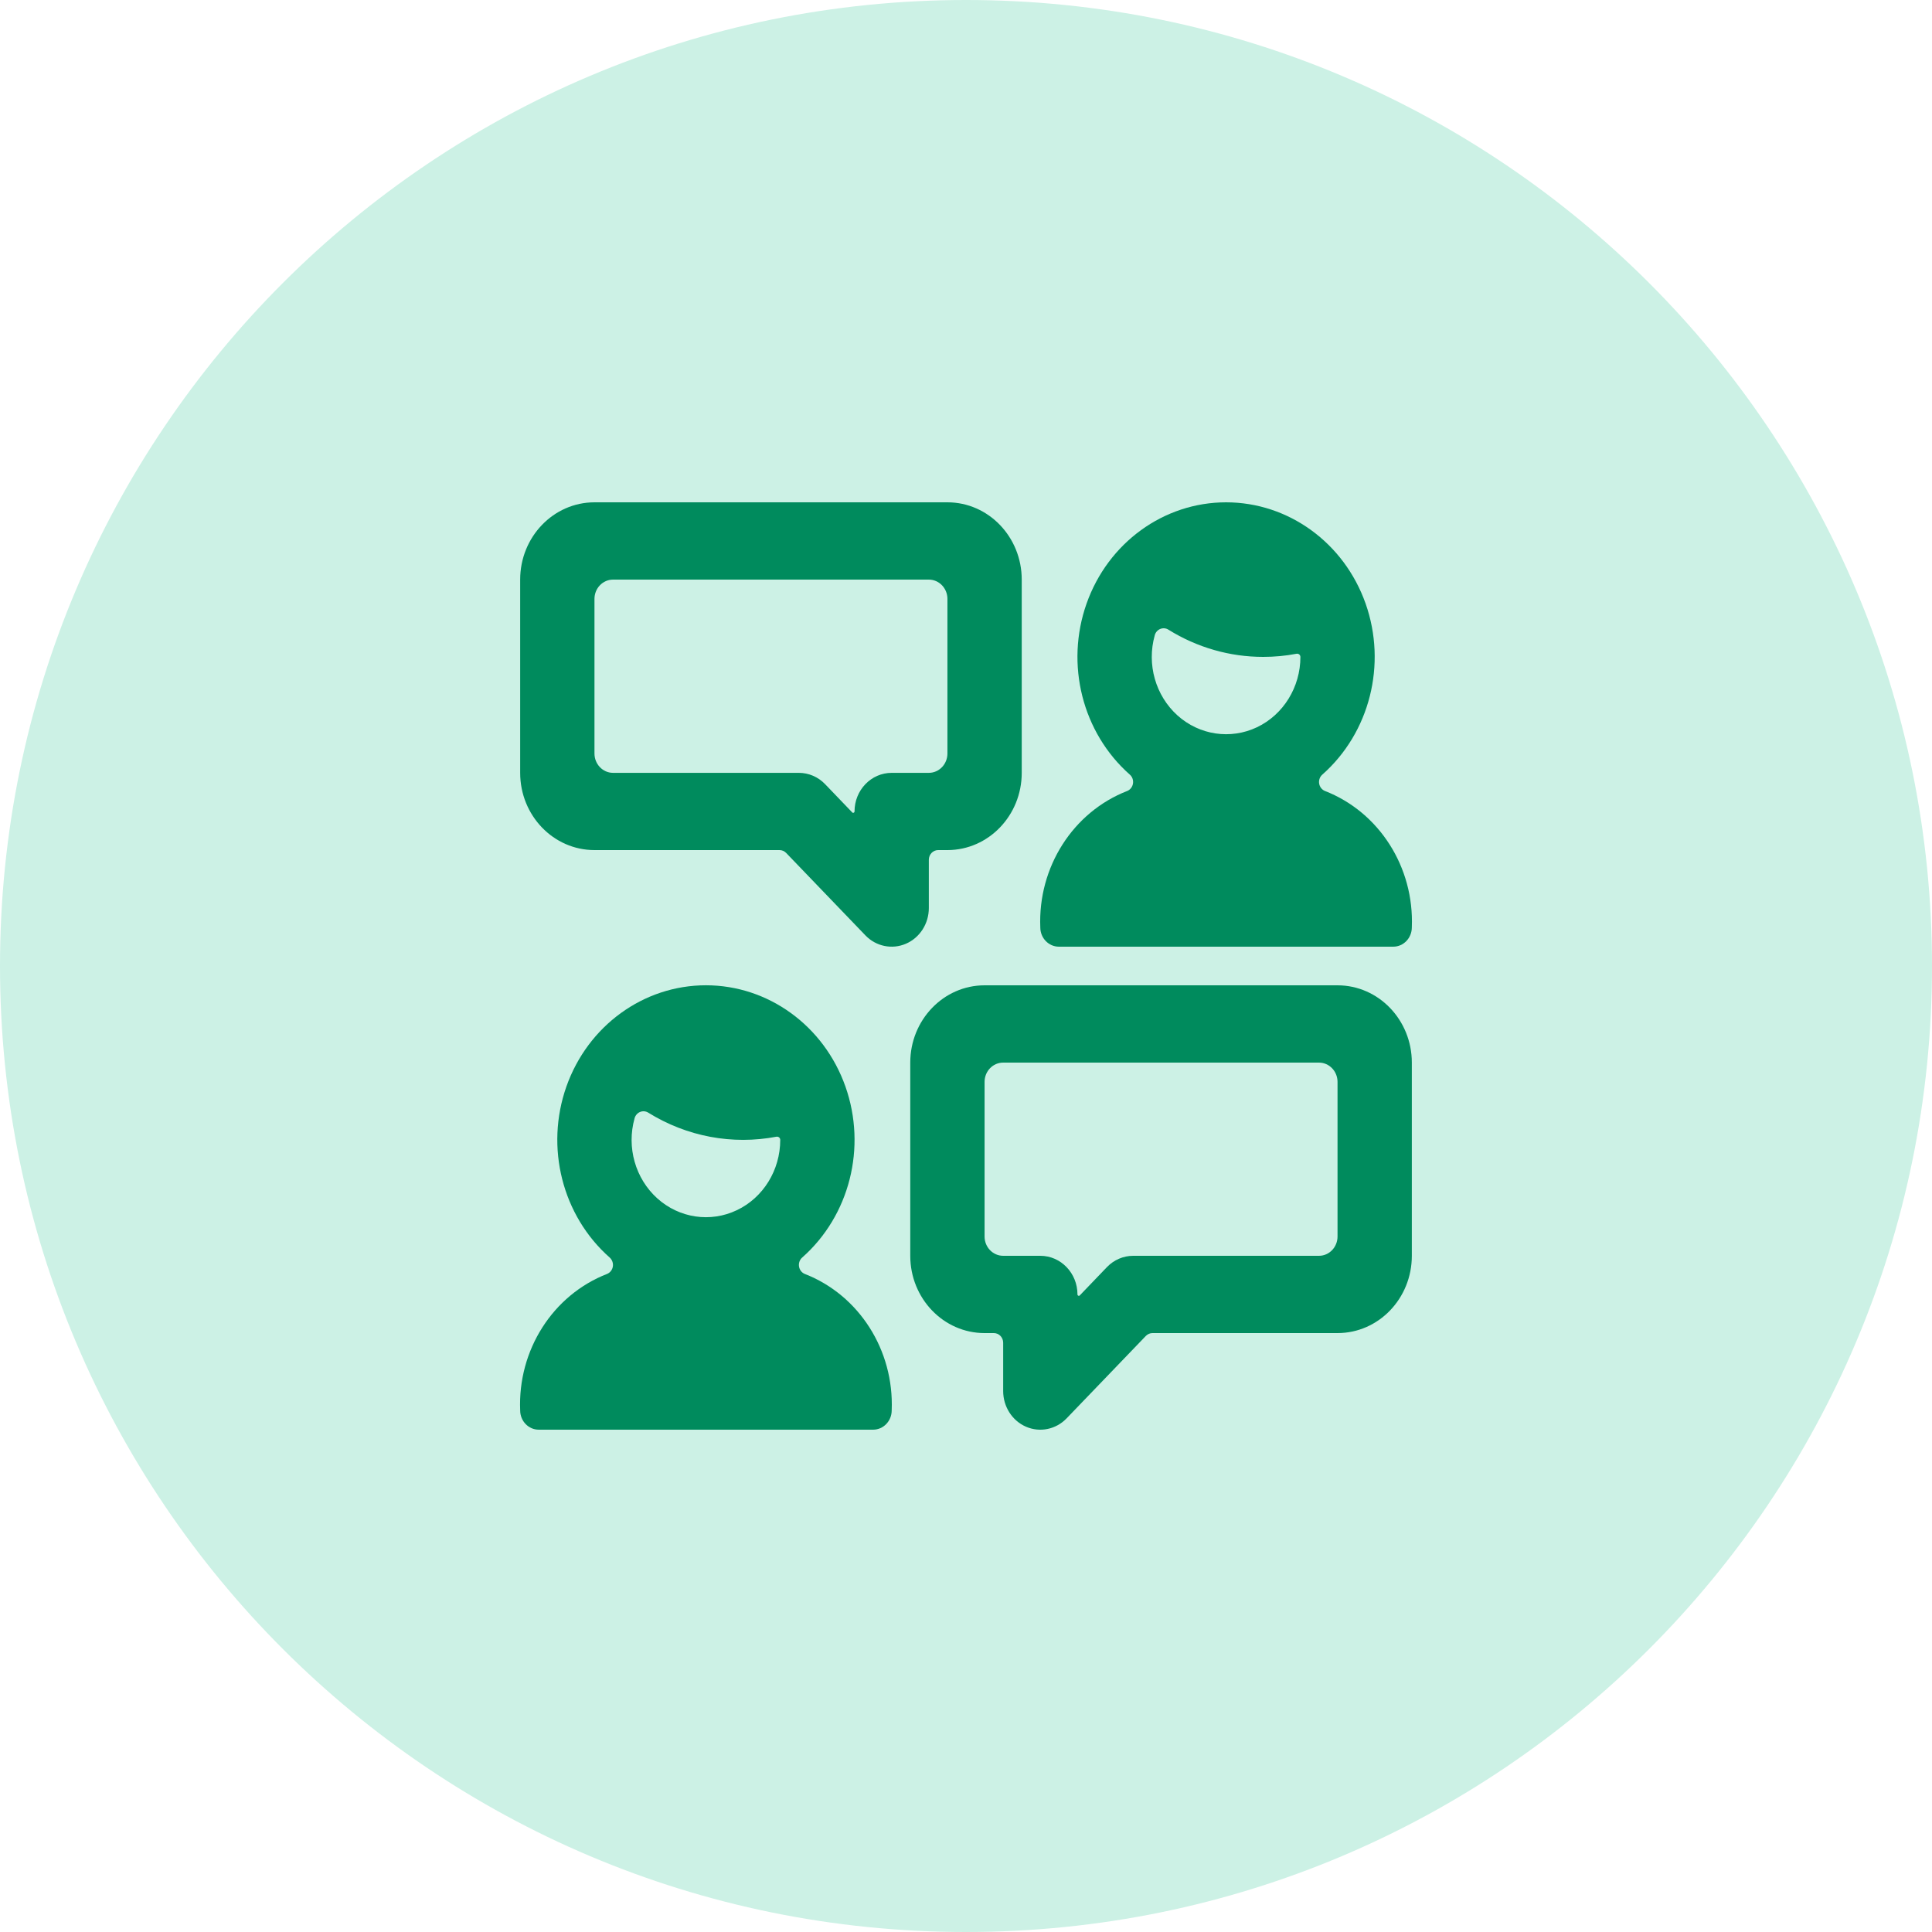
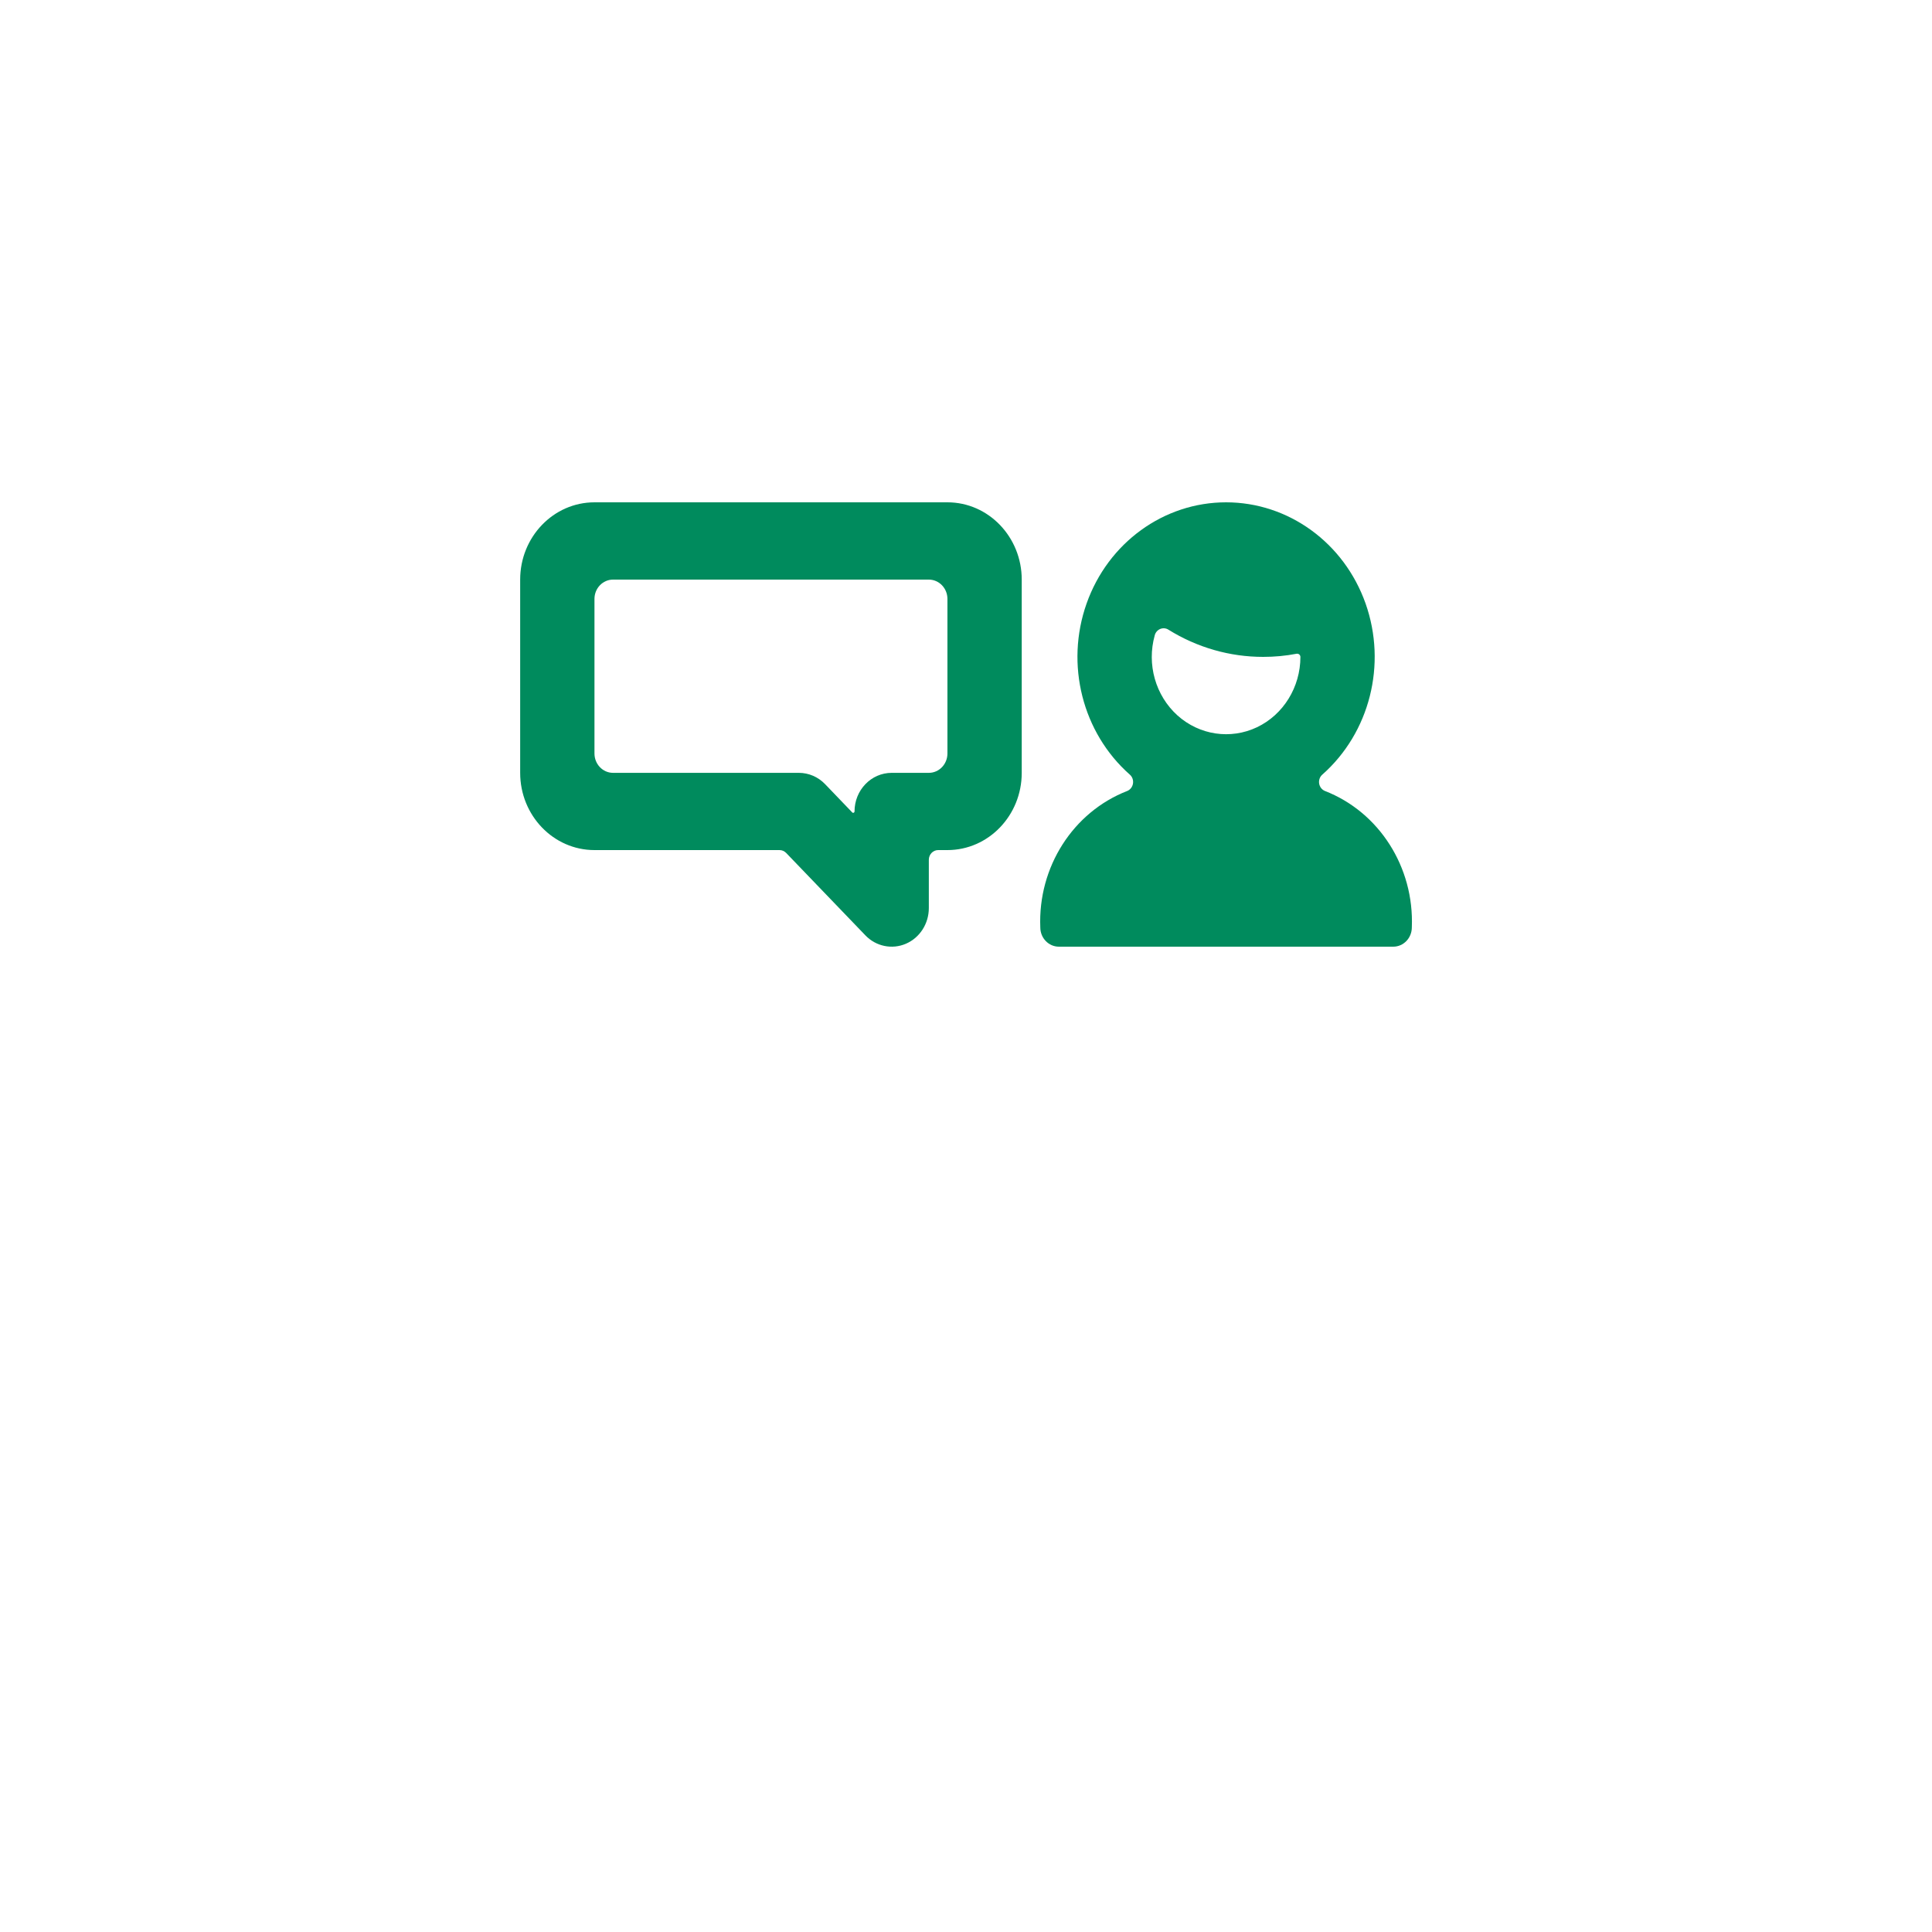
<svg xmlns="http://www.w3.org/2000/svg" width="46" height="46" viewBox="0 0 46 46" fill="none">
  <g clip-path="url(#clip0_1_3307)">
-     <path d="M23 46C35.703 46 46 35.703 46 23C46 10.297 35.703 0 23 0C10.297 0 0 10.297 0 23C0 35.703 10.297 46 23 46Z" fill="#CCF1E5" />
    <path d="M21.231 18.401C20.742 18.401 20.346 18.812 20.346 19.32C20.346 19.334 20.339 19.345 20.327 19.351C20.315 19.356 20.302 19.354 20.292 19.344L19.645 18.67C19.479 18.497 19.254 18.401 19.019 18.401H14.596C14.352 18.401 14.154 18.194 14.154 17.94V14.26C14.154 14.007 14.352 13.8 14.596 13.8H22.115C22.36 13.8 22.558 14.007 22.558 14.26V17.94C22.558 18.194 22.36 18.401 22.115 18.401L21.231 18.401ZM22.115 21.62V20.469C22.116 20.343 22.215 20.24 22.337 20.24H22.558C23.535 20.24 24.327 19.416 24.327 18.401V13.8C24.327 12.785 23.535 11.96 22.558 11.96H14.154C13.177 11.96 12.385 12.785 12.385 13.8V18.401C12.385 19.416 13.177 20.24 14.154 20.24H18.561C18.62 20.24 18.676 20.265 18.718 20.308L20.605 22.271C20.858 22.534 21.239 22.612 21.569 22.47C21.9 22.328 22.115 21.992 22.115 21.62Z" fill="#008B5D" />
-     <path d="M31.846 29.44C31.846 29.694 31.648 29.9 31.404 29.9H26.981C26.746 29.9 26.521 29.997 26.355 30.17L25.708 30.844C25.699 30.854 25.685 30.856 25.673 30.851C25.662 30.845 25.654 30.834 25.654 30.82C25.654 30.312 25.258 29.9 24.769 29.9H23.885C23.64 29.9 23.442 29.694 23.442 29.44V25.76C23.442 25.506 23.64 25.3 23.885 25.3H31.404C31.648 25.3 31.846 25.506 31.846 25.76L31.846 29.44ZM31.846 23.46H23.442C22.465 23.46 21.673 24.285 21.673 25.3V29.9C21.673 30.916 22.465 31.74 23.442 31.74H23.663C23.786 31.74 23.885 31.843 23.885 31.97V33.12C23.885 33.492 24.1 33.828 24.43 33.97C24.761 34.113 25.142 34.034 25.395 33.771L27.282 31.808C27.324 31.765 27.38 31.74 27.439 31.74H31.846C32.823 31.74 33.615 30.916 33.615 29.9V25.3C33.615 24.285 32.823 23.46 31.846 23.46Z" fill="#008B5D" />
    <path d="M27.494 15.125C27.512 15.057 27.561 15.001 27.625 14.975C27.689 14.949 27.761 14.955 27.819 14.992C28.501 15.417 29.282 15.641 30.077 15.64C30.344 15.64 30.61 15.616 30.873 15.565C30.895 15.562 30.917 15.568 30.934 15.582C30.951 15.596 30.961 15.617 30.962 15.64C30.962 16.36 30.558 17.015 29.929 17.315C29.299 17.614 28.559 17.504 28.035 17.034C27.512 16.562 27.3 15.818 27.494 15.126L27.494 15.125ZM24.769 22.08C24.769 22.334 24.967 22.54 25.212 22.54H33.173C33.417 22.54 33.615 22.334 33.615 22.08C33.673 20.645 32.836 19.333 31.542 18.831C31.471 18.8 31.42 18.733 31.408 18.654C31.396 18.575 31.425 18.495 31.483 18.444C32.614 17.445 33.025 15.819 32.514 14.37C32.002 12.922 30.676 11.96 29.192 11.96C27.709 11.96 26.383 12.922 25.871 14.37C25.359 15.819 25.77 17.445 26.901 18.444C26.96 18.495 26.988 18.575 26.976 18.654C26.964 18.733 26.914 18.8 26.843 18.831C25.548 19.333 24.711 20.645 24.769 22.08Z" fill="#008B5D" />
-     <path d="M15.109 26.625C15.128 26.557 15.176 26.501 15.24 26.475C15.304 26.449 15.376 26.455 15.435 26.492C16.353 27.062 17.438 27.265 18.489 27.064C18.511 27.061 18.533 27.067 18.55 27.081C18.567 27.095 18.577 27.117 18.577 27.14C18.577 27.86 18.174 28.515 17.544 28.814C16.915 29.114 16.175 29.004 15.651 28.534C15.127 28.062 14.915 27.318 15.109 26.626L15.109 26.625ZM19.157 30.33C19.086 30.299 19.036 30.232 19.024 30.153C19.012 30.075 19.04 29.994 19.099 29.942C20.23 28.944 20.641 27.318 20.129 25.869C19.617 24.421 18.291 23.459 16.808 23.459C15.324 23.459 13.998 24.421 13.486 25.869C12.975 27.318 13.386 28.944 14.517 29.942C14.575 29.994 14.604 30.075 14.592 30.153C14.58 30.232 14.529 30.299 14.458 30.33C13.163 30.832 12.326 32.144 12.385 33.58C12.385 33.834 12.583 34.04 12.827 34.04H20.788C21.033 34.04 21.231 33.834 21.231 33.58C21.289 32.144 20.452 30.832 19.157 30.33Z" fill="#008B5D" />
  </g>
  <defs>
    <clipPath id="clip0_1_3307">
      <rect width="46" height="46" fill="white" />
    </clipPath>
  </defs>
</svg>